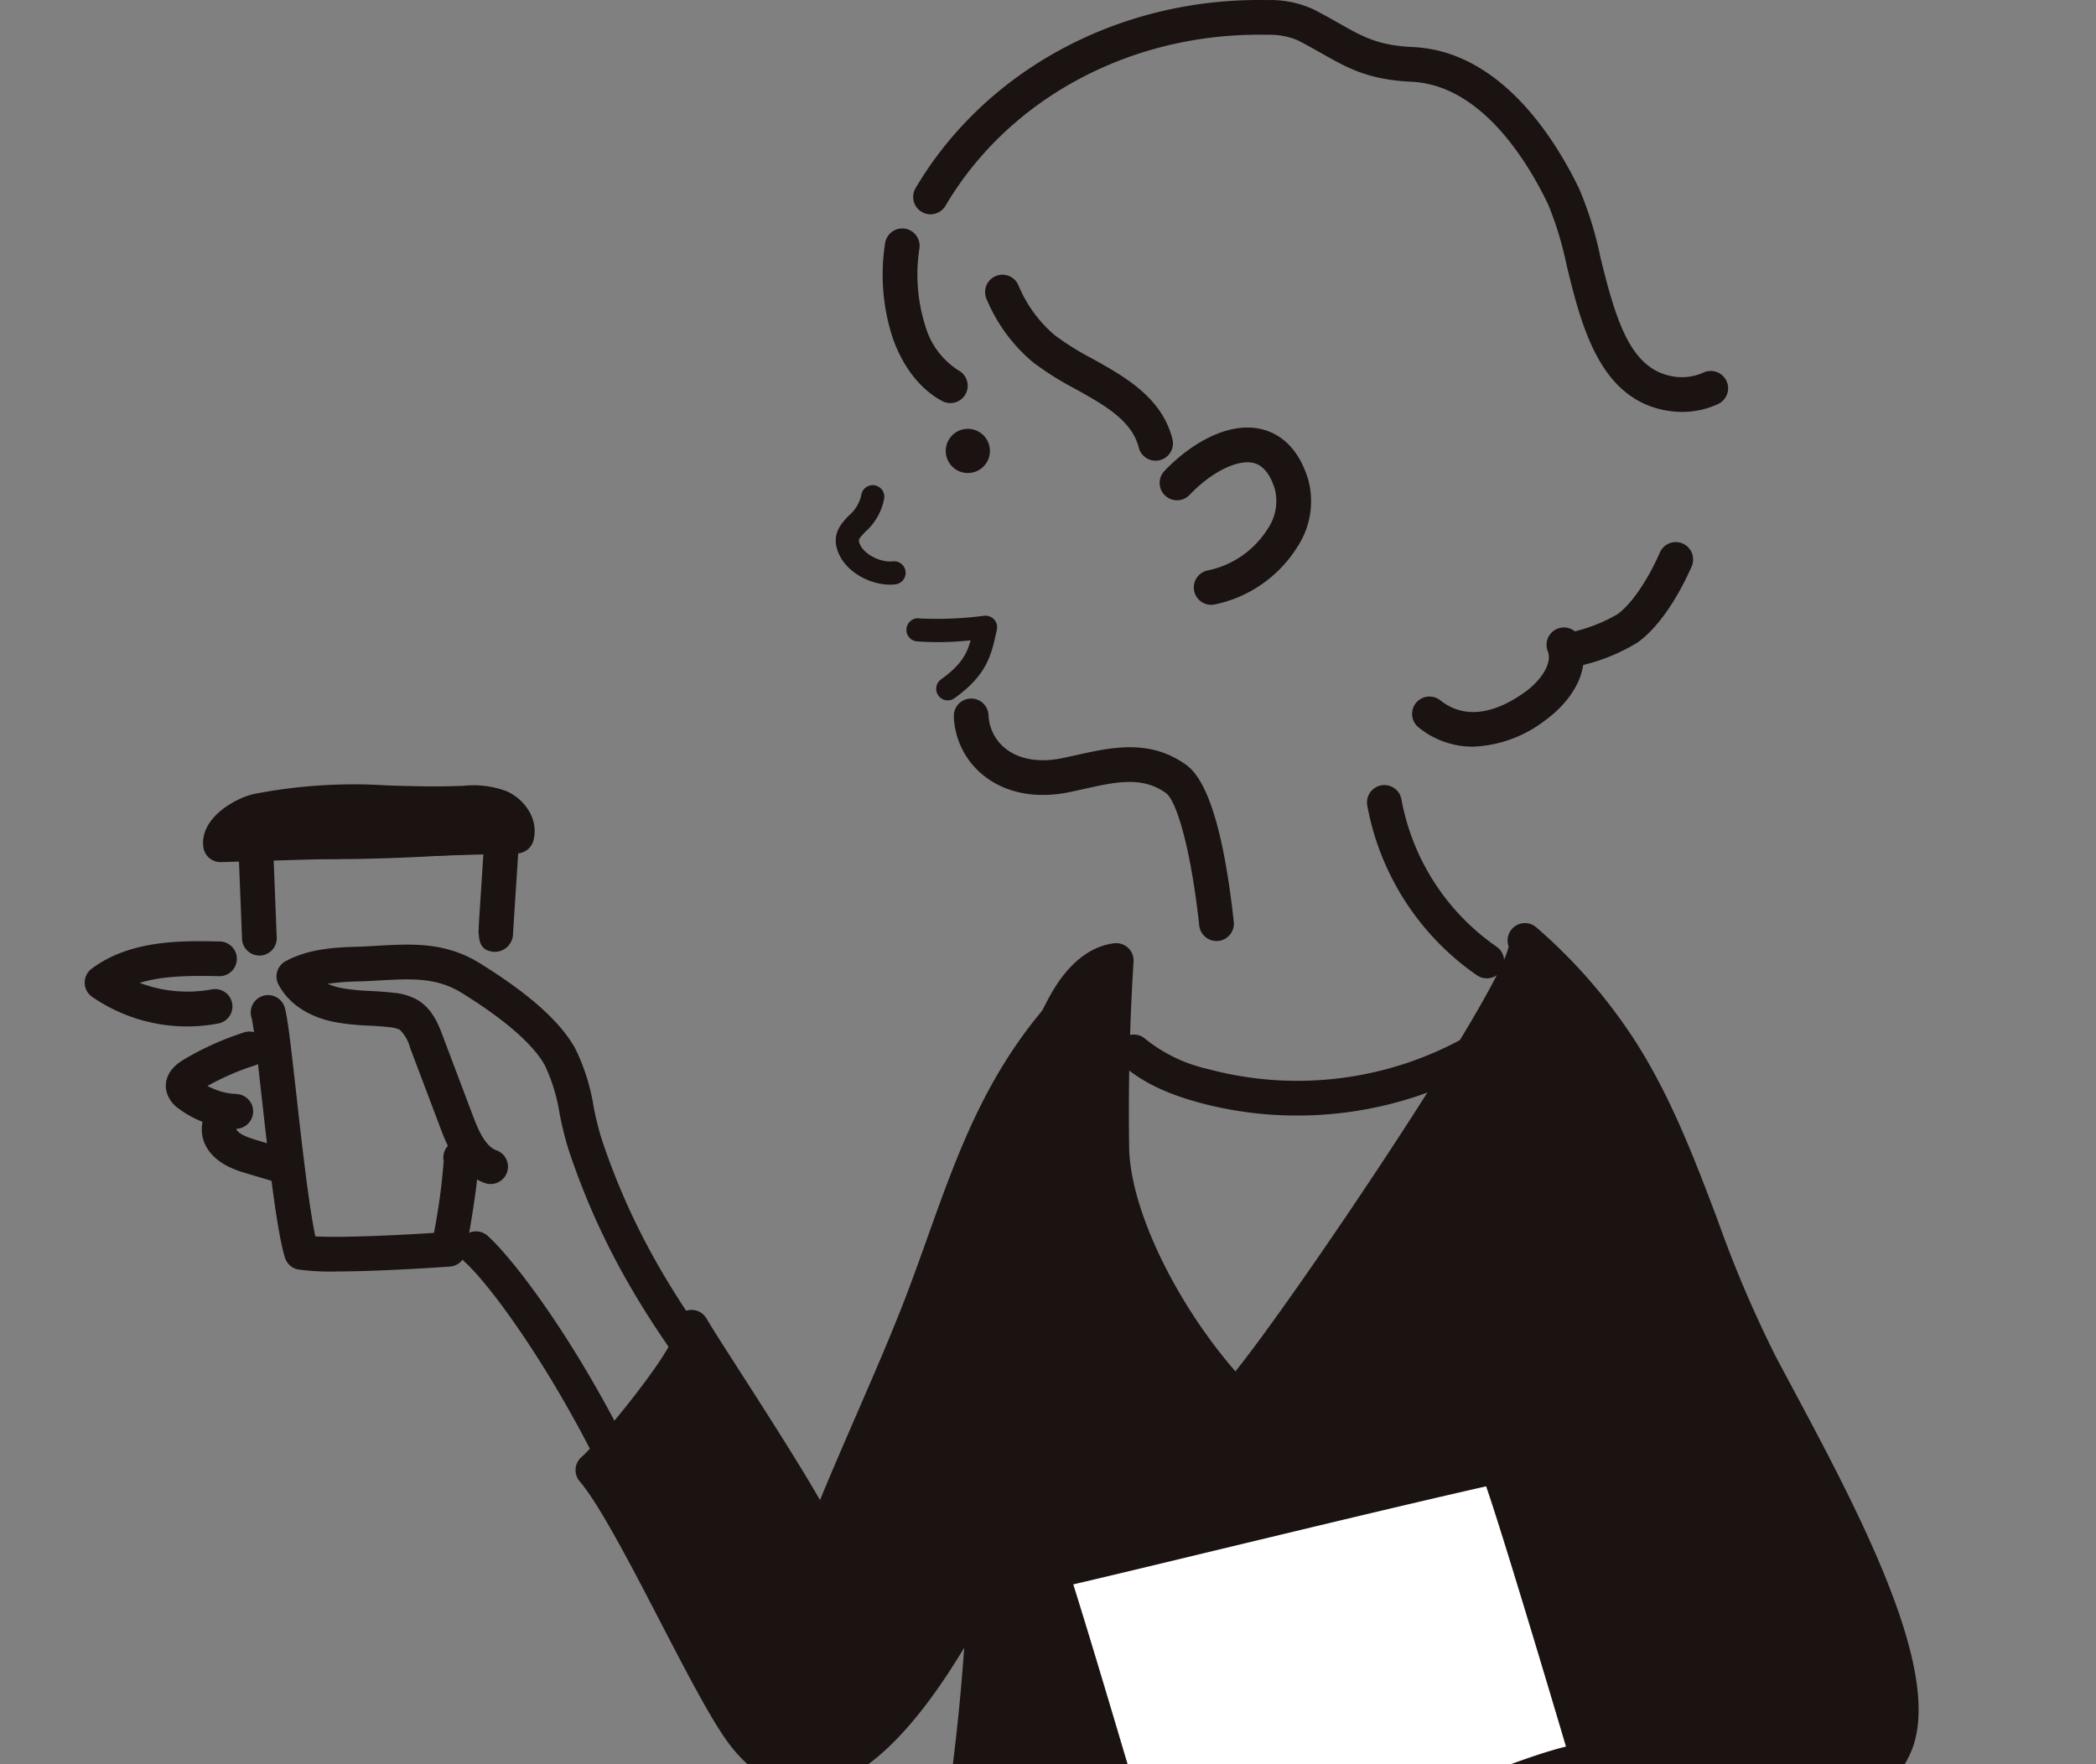
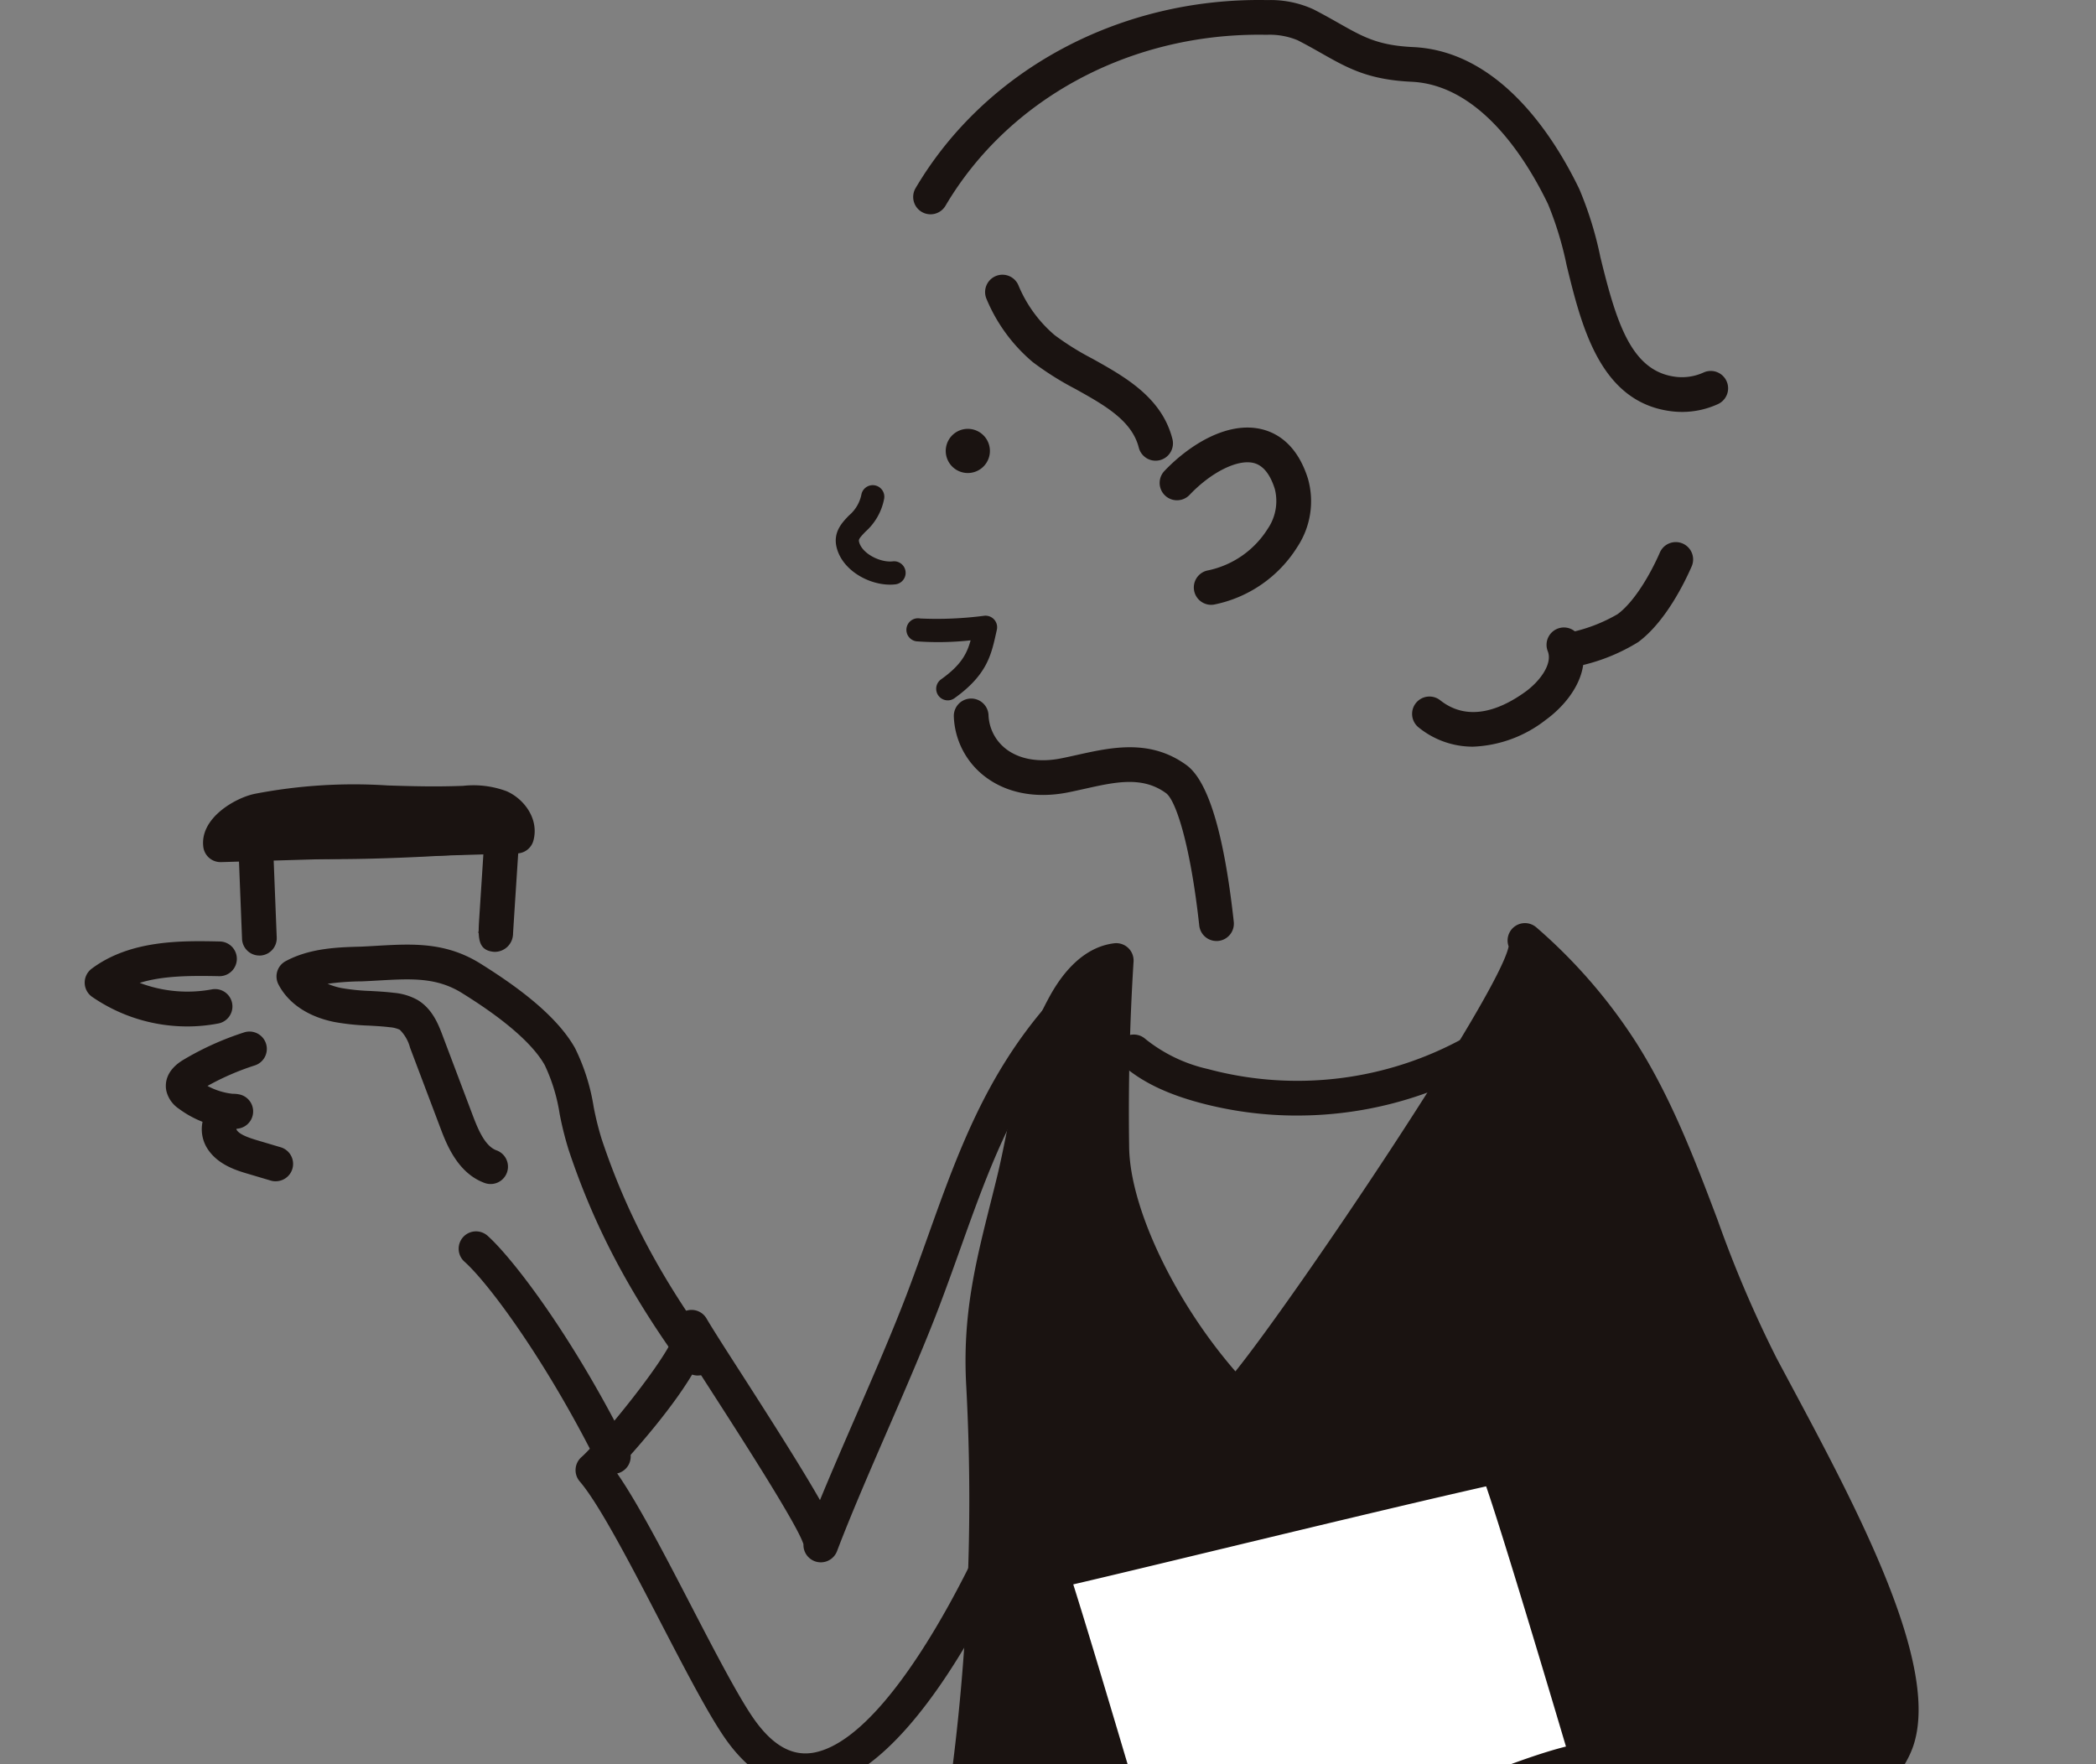
<svg xmlns="http://www.w3.org/2000/svg" width="297" height="250" viewBox="0 0 297 250">
  <rect x="0" y="0" width="297" height="250" fill="#808080" stroke="none" />
  <defs>
    <clipPath id="clip-path">
      <rect id="長方形_41" data-name="長方形 41" width="297" height="250" transform="translate(204.242 194.484)" fill="#fff" stroke="#707070" stroke-width="1" />
    </clipPath>
    <clipPath id="clip-path-2">
      <rect id="長方形_1099" data-name="長方形 1099" width="259.861" height="337.387" fill="none" />
    </clipPath>
  </defs>
  <g id="job_4" transform="translate(-204.242 -194.484)" clip-path="url(#clip-path)">
    <g id="グループ_2388" data-name="グループ 2388" transform="translate(216.242 194.484)">
      <g id="グループ_2387" data-name="グループ 2387" clip-path="url(#clip-path-2)">
        <path id="パス_21112" data-name="パス 21112" d="M75.385,57.825c-3.121,0-6.807-2.1-7.574-5.309-.514-2.148.8-3.5,1.751-4.488a5.244,5.244,0,0,0,1.758-2.918,1.639,1.639,0,1,1,3.237.519,8.319,8.319,0,0,1-2.638,4.679c-.921.951-1,1.124-.92,1.448.4,1.67,3.011,2.97,4.767,2.77a1.639,1.639,0,0,1,.384,3.256,6.416,6.416,0,0,1-.764.044" transform="translate(38.729 25.018)" fill="#1a1311" />
        <path id="パス_21113" data-name="パス 21113" d="M115.556,97.329a2.459,2.459,0,0,1-2.441-2.193c-1.251-11.443-3.317-17.744-4.707-18.757-3.345-2.437-7.144-1.594-11.544-.612-.77.171-1.544.343-2.316.5-4.594.917-8.8.1-11.876-2.3a11.228,11.228,0,0,1-4.333-8.45,2.46,2.46,0,0,1,4.914-.234A6.367,6.367,0,0,0,85.7,70.091c1.924,1.5,4.726,1.987,7.884,1.35.737-.148,1.475-.311,2.212-.476,4.861-1.08,10.368-2.308,15.51,1.44,3.08,2.243,5.334,9.713,6.7,22.2a2.461,2.461,0,0,1-2.177,2.712,2.62,2.62,0,0,1-.27.014" transform="translate(44.817 36.01)" fill="#1a1311" />
        <path id="パス_21114" data-name="パス 21114" d="M79.906,67.491a1.639,1.639,0,0,1-.954-2.973c2.809-2.009,3.65-3.58,4.19-5.532a41.847,41.847,0,0,1-7.666.141A1.64,1.64,0,1,1,76,55.891a52.087,52.087,0,0,0,9.082-.388,1.656,1.656,0,0,1,1.4.538,1.634,1.634,0,0,1,.376,1.457l-.13.579c-.673,3.007-1.306,5.848-5.873,9.109a1.624,1.624,0,0,1-.951.307" transform="translate(42.392 31.748)" fill="#1a1311" />
        <path id="パス_21115" data-name="パス 21115" d="M105.314,51.114a2.458,2.458,0,0,1-2.382-1.857c-.976-3.85-4.881-6.026-9.016-8.327a42.907,42.907,0,0,1-5.982-3.77,23.5,23.5,0,0,1-6.565-8.939,2.459,2.459,0,0,1,4.493-2,18.663,18.663,0,0,0,5.149,7.1,38.943,38.943,0,0,0,5.3,3.311c4.638,2.581,9.895,5.509,11.39,11.417a2.461,2.461,0,0,1-1.78,2.989,2.513,2.513,0,0,1-.605.075" transform="translate(46.431 14.166)" fill="#1a1311" />
        <path id="パス_21116" data-name="パス 21116" d="M183.616,58.369a12.306,12.306,0,0,1-1.519-.094c-10.1-1.258-12.729-12.038-14.844-20.7a48.008,48.008,0,0,0-2.632-8.65c-3.028-6.279-9.565-16.88-19.337-17.34-6.147-.289-9.044-1.931-12.714-4.007-1.02-.579-2.135-1.211-3.445-1.882a10.351,10.351,0,0,0-4.374-.766q-.557-.012-1.11-.011c-18.582,0-35.511,9.2-44.375,24.195a2.459,2.459,0,1,1-4.234-2.5C84.975,9.794,104.116-.4,124.849.012a14.607,14.607,0,0,1,6.523,1.306c1.377.707,2.55,1.371,3.624,1.979,3.457,1.957,5.545,3.14,10.522,3.374,12.316.58,20.032,12.852,23.535,20.117a51.121,51.121,0,0,1,2.981,9.62c2.306,9.455,4.424,16.207,10.673,16.985a7.378,7.378,0,0,0,3.944-.605,2.459,2.459,0,0,1,2.056,4.468,12.192,12.192,0,0,1-5.09,1.113" transform="translate(42.732 0)" fill="#1a1311" />
        <path id="パス_21117" data-name="パス 21117" d="M104.189,63.655a2.46,2.46,0,0,1-.415-4.883,13.161,13.161,0,0,0,8.434-5.886,6.959,6.959,0,0,0,1.009-5.639c-.674-2.144-1.7-3.391-3.044-3.7-2.289-.531-6.015,1.343-9.055,4.55a2.459,2.459,0,0,1-3.569-3.383c3.43-3.619,8.835-7.09,13.729-5.96,2.176.5,5.092,2.127,6.631,7.019a11.733,11.733,0,0,1-1.5,9.676,18.1,18.1,0,0,1-11.8,8.17,2.57,2.57,0,0,1-.421.036" transform="translate(55.424 22.047)" fill="#1a1311" />
-         <path id="パス_21118" data-name="パス 21118" d="M81.507,45.336a2.457,2.457,0,0,1-1.157-.291c-3.108-1.662-5.608-4.872-7.04-9.041a28.88,28.88,0,0,1-1.047-13.311,2.459,2.459,0,0,1,4.866.714,24.233,24.233,0,0,0,.833,11,11.1,11.1,0,0,0,4.707,6.3,2.459,2.459,0,0,1-1.162,4.628" transform="translate(41.153 11.781)" fill="#1a1311" />
        <path id="パス_21119" data-name="パス 21119" d="M83.844,42.167a3.129,3.129,0,1,1-2.721-3.49,3.129,3.129,0,0,1,2.721,3.49" transform="translate(44.401 22.114)" fill="#1a1311" />
        <path id="パス_21120" data-name="パス 21120" d="M128.256,77.837a12.176,12.176,0,0,1-7.655-2.69,2.459,2.459,0,1,1,3.039-3.866c4.108,3.228,8.821,1.111,12.052-1.228,2.1-1.525,3.866-3.984,3.166-5.737a2.46,2.46,0,0,1,3.836-2.82,22.573,22.573,0,0,0,6.064-2.441c2.361-1.742,4.633-5.638,5.969-8.7a2.459,2.459,0,1,1,4.507,1.967c-.989,2.265-3.705,7.845-7.568,10.7a26.79,26.79,0,0,1-7.791,3.242c-.456,3.168-2.855,6-5.3,7.773a17.827,17.827,0,0,1-10.323,3.8" transform="translate(68.46 27.965)" fill="#1a1311" />
        <path id="パス_21121" data-name="パス 21121" d="M164.641,84.771A73,73,0,0,1,178.222,100.4c8.824,13.8,12.239,30.331,19.914,44.739,8.834,16.581,22.929,41.669,19.21,52.914s-34.895,27.191-35.851,28.6c1.582,8.252,13.368,41.876,10.282,45.628-5.334,6.482-12.64,8.453-20.571,11.019a72.577,72.577,0,0,1-33.69,2.071A8.985,8.985,0,0,1,133.563,284c-1.5-1.111-2.2-2.973-2.8-4.738a164.041,164.041,0,0,1-6.938-29.026l-12.418,27.312c-1.328,2.923-2.825,6.035-5.622,7.615-4,2.258-8.991.558-13.176-1.325a183.947,183.947,0,0,1-23.663-12.816A302.988,302.988,0,0,0,87.926,147.7c-.605-10.887,1.8-18.631,4.262-28.693,2.116-8.637,2.607-16.333,6.889-24.443,1.676-3.176,4.088-6.516,7.65-6.957q-.828,13.239-.629,26.517c.141,9.409,7.2,24.468,17.561,35.406,5.4-5.454,44.173-61.981,40.982-64.763" transform="translate(39.448 48.499)" fill="#1a1311" />
        <path id="パス_21122" data-name="パス 21122" d="M151.18,289.783a79.978,79.978,0,0,1-13.176-1.1,11.222,11.222,0,0,1-5.01-1.817c-2.039-1.512-2.926-3.756-3.66-5.924a167.03,167.03,0,0,1-5.691-21.491l-9.1,20.007c-1.286,2.828-3.045,6.7-6.652,8.738-4.98,2.814-10.846.827-15.4-1.223a186.843,186.843,0,0,1-23.978-12.987,2.458,2.458,0,0,1-.975-2.94,301.81,301.81,0,0,0,18.82-122.314c-.552-9.953,1.3-17.34,3.452-25.9.288-1.145.582-2.314.876-3.518.579-2.36,1.042-4.691,1.489-6.944,1.215-6.12,2.363-11.9,5.614-18.062.989-1.872,3.995-7.567,9.524-8.249a2.458,2.458,0,0,1,2.756,2.594c-.546,8.717-.756,17.575-.624,26.327.129,8.625,6.48,21.865,15.059,31.736,8.692-10.816,37.434-53.542,38.713-60.218a2.459,2.459,0,0,1,3.927-2.693l0,0,0,0A75.372,75.372,0,0,1,181.19,99.969c5.078,7.944,8.423,16.792,11.659,25.349a167.953,167.953,0,0,0,8.354,19.56l1.748,3.27c9.551,17.84,21.439,40.043,17.627,51.573-2.761,8.342-17.039,17.822-32.057,26.823-1.245.745-2.515,1.506-3.382,2.05.654,2.7,1.89,6.892,3.283,11.62,6.719,22.824,8.659,31.471,6.15,34.521-5.416,6.581-12.52,8.853-20.043,11.259l-1.671.538a70.96,70.96,0,0,1-21.678,3.251m-26.456-41.109a2.6,2.6,0,0,1,.347.024,2.463,2.463,0,0,1,2.088,2.083,161.912,161.912,0,0,0,6.834,28.59c.5,1.489,1.031,2.882,1.932,3.551a7.131,7.131,0,0,0,2.893.913,70.038,70.038,0,0,0,32.526-1.984l1.688-.542c7.046-2.254,13.141-4.2,17.627-9.562.964-3.25-4.18-20.719-6.957-30.145-1.725-5.858-3.213-10.915-3.726-13.594a2.458,2.458,0,0,1,.38-1.846c.5-.726,1.17-1.16,5.634-3.838,8.184-4.9,27.35-16.391,29.916-24.149,3.151-9.524-9.153-32.5-17.292-47.707l-1.753-3.278a171.8,171.8,0,0,1-8.615-20.134c-3.146-8.321-6.4-16.927-11.2-24.439a69.28,69.28,0,0,0-10.1-12.314c-6.551,15.081-37.053,58.234-40.645,61.858a2.412,2.412,0,0,1-1.775.728,2.463,2.463,0,0,1-1.758-.767c-10.407-10.986-18.076-26.572-18.233-37.061-.112-7.463.02-15,.395-22.466a16.686,16.686,0,0,0-2.783,4.015c-2.918,5.528-4,10.966-5.141,16.724-.457,2.306-.929,4.69-1.534,7.158-.3,1.212-.594,2.391-.884,3.547-2.135,8.5-3.822,15.216-3.311,24.424A306.841,306.841,0,0,1,72.85,270.908a181.872,181.872,0,0,0,21.67,11.583c3.492,1.574,7.894,3.157,10.956,1.427,2.044-1.154,3.289-3.624,4.592-6.493l12.42-27.311a2.457,2.457,0,0,1,2.237-1.442M163.916,87.516l0,0,0,0" transform="translate(38.554 47.604)" fill="#1a1311" />
-         <path id="パス_21123" data-name="パス 21123" d="M78.1,166.6c.744-1.956-15.139-25.407-18.315-30.845,1.582,2.709-11.552,18.106-13.976,20.243,5.429,6.29,16.043,30.26,21.131,37.132,16.962,22.915,40.407-32.733,43.527-45.247,2.243-9,2.258-18.466,3.619-27.55a55.147,55.147,0,0,0,.34-13.3c-.182-2.171-3.248-14.379-2.188-15.589-10.665,12.176-14.055,25.764-19.684,40.573-4,10.511-10.455,24.075-14.452,34.585" transform="translate(26.207 52.317)" fill="#1a1311" />
        <path id="パス_21124" data-name="パス 21124" d="M76.812,201.956c-3.195,0-7.181-1.369-10.954-6.466-2.437-3.29-5.916-10-9.6-17.1-4.056-7.821-8.653-16.685-11.418-19.889a2.46,2.46,0,0,1,.236-3.452c2.588-2.278,12.627-14.511,13.251-17.678a2.459,2.459,0,0,1,4.476-1.959c.882,1.511,2.839,4.556,5.106,8.079,5.6,8.71,8.978,14.141,10.967,17.649,1.586-3.853,3.358-7.93,5.087-11.914,2.558-5.892,5.2-11.986,7.183-17.188,1.053-2.77,2.028-5.5,2.987-8.181,4.205-11.777,8.18-22.9,17.147-33.139a2.459,2.459,0,0,1,4.083,2.651c-.1,1.553,1.027,7.1,1.58,9.812.484,2.382.761,3.765.827,4.542a57.709,57.709,0,0,1-.358,13.872c-.506,3.369-.83,6.889-1.145,10.294a116.343,116.343,0,0,1-2.522,17.487c-2.1,8.442-17.848,49.006-34.673,52.355a11.56,11.56,0,0,1-2.262.226m-26.88-44.9c3.017,4.262,6.911,11.77,10.694,19.065,3.433,6.62,6.983,13.462,9.186,16.44,2.6,3.515,5.314,4.933,8.3,4.342,12.709-2.53,28.081-37.569,30.861-48.721a112.254,112.254,0,0,0,2.4-16.749c.321-3.473.652-7.064,1.179-10.571a52.784,52.784,0,0,0,.319-12.731c-.042-.527-.4-2.278-.744-3.971-.421-2.072-.759-3.8-1.019-5.263-5.774,8.235-8.98,17.207-12.34,26.613-.97,2.713-1.957,5.471-3.022,8.274-2.019,5.309-4.688,11.454-7.268,17.4-2.559,5.892-5.205,11.986-7.183,17.188a2.46,2.46,0,0,1-4.757-.976c-.8-2.635-8.554-14.7-12.762-21.244-.871-1.355-1.7-2.638-2.437-3.8-2.937,5.32-8.626,11.723-11.406,14.706M76.7,166.625l0,.013,0-.013M114.981,93.96h0l.009-.011Z" transform="translate(25.313 51.421)" fill="#1a1311" />
        <path id="パス_21125" data-name="パス 21125" d="M118.589,104.724a53.076,53.076,0,0,1-13.916-1.846c-4.71-1.281-8.153-2.973-10.84-5.323a2.459,2.459,0,0,1,3.24-3.7,21.764,21.764,0,0,0,8.89,4.278,48.863,48.863,0,0,0,36.442-4.5,2.459,2.459,0,1,1,2.407,4.289,53.76,53.76,0,0,1-26.223,6.8" transform="translate(53.204 53.347)" fill="#1a1311" />
        <path id="パス_21126" data-name="パス 21126" d="M77.006,146.2a2.455,2.455,0,0,1-1.99-1.012c-7.688-10.577-12.723-20.125-16.328-30.958a46.984,46.984,0,0,1-1.28-5.122,25.061,25.061,0,0,0-2.108-6.891c-2.476-4.419-9.42-8.769-11.7-10.2-3.616-2.265-7.214-2.058-11.772-1.8-.788.046-1.593.091-2.421.126a37.872,37.872,0,0,0-4.877.344,9.92,9.92,0,0,0,1.938.6,29.634,29.634,0,0,0,4.161.42c1.072.06,2.182.121,3.306.259a8.352,8.352,0,0,1,3.353,1.02c2.111,1.269,2.967,3.525,3.531,5.02L45.1,109.344c.791,2.091,1.765,4.369,3.363,4.944a2.459,2.459,0,1,1-1.668,4.627c-3.861-1.391-5.446-5.581-6.295-7.831l-4.286-11.34A5.553,5.553,0,0,0,34.755,97.2a4.089,4.089,0,0,0-1.424-.357c-.959-.119-1.937-.173-2.974-.23a33.6,33.6,0,0,1-4.858-.509c-3.72-.745-6.537-2.635-7.931-5.322a2.456,2.456,0,0,1,1.016-3.3c3.452-1.863,7.444-1.971,10.65-2.058.766-.031,1.549-.079,2.311-.123,5-.285,9.722-.557,14.665,2.541,4.419,2.769,10.613,7.02,13.382,11.964a28.957,28.957,0,0,1,2.63,8.282,42.518,42.518,0,0,0,1.135,4.581c3.438,10.334,8.261,19.469,15.639,29.619a2.46,2.46,0,0,1-1.989,3.905" transform="translate(9.891 48.713)" fill="#1a1311" />
-         <path id="パス_21127" data-name="パス 21127" d="M27,128.859a34.3,34.3,0,0,1-5.282-.285,2.454,2.454,0,0,1-1.91-1.695c-1.163-3.77-2.283-13.756-3.27-22.565-.546-4.881-1.165-10.414-1.475-11.481a2.459,2.459,0,1,1,4.724-1.369c.407,1.4.865,5.384,1.64,12.3.759,6.784,1.765,15.765,2.695,20.12,3.665.195,11.17-.135,16.806-.5a88.381,88.381,0,0,0,1.38-10.2,2.4,2.4,0,0,1,1.907-2.853,2.51,2.51,0,0,1,2.926,1.957c.286,1.355-.289,6.016-1.706,13.855a2.462,2.462,0,0,1-2.247,2.015c-1.283.091-9.97.693-16.188.693" transform="translate(8.563 51.313)" fill="#1a1311" />
        <path id="パス_21128" data-name="パス 21128" d="M16.844,93.28a2.459,2.459,0,0,1-2.456-2.361l-.561-14.232a2.46,2.46,0,0,1,2.8-2.533c10.528,1.468,34.167-.508,34.4-.528a2.46,2.46,0,0,1,2.662,2.613c-.33,5.029-.813,12.465-.9,13.926,0,.058,0,.118-.008.179a2.591,2.591,0,0,1-2.633,2.413c-1.731-.119-2.173-1.132-2.225-2.677l-.055,0a2.834,2.834,0,0,1,.052-.333c0-.553.039-1.163.082-1.821l.594-9.173c-6.078.439-20.427,1.319-29.744.586l.45,11.388a2.459,2.459,0,0,1-2.36,2.555c-.035,0-.066,0-.1,0" transform="translate(7.909 42.118)" fill="#1a1311" />
        <path id="パス_21129" data-name="パス 21129" d="M54.211,77.114c.443-1.666-.822-3.4-2.4-4.1a11.43,11.43,0,0,0-5.094-.561c-11.682.445-17.763-1.22-29.119,1.083-2.061.417-5.633,2.6-5.351,4.809Z" transform="translate(6.999 41.354)" fill="#1a1311" />
        <path id="パス_21130" data-name="パス 21130" d="M13.144,81.7a2.46,2.46,0,0,1-2.438-2.149c-.522-4.116,4.583-6.979,7.3-7.53a73.941,73.941,0,0,1,18.847-1.182c3.242.1,6.6.208,10.668.053a13.464,13.464,0,0,1,6.183.77c2.445,1.085,4.6,3.9,3.778,6.98a2.459,2.459,0,0,1-2.3,1.825L13.218,81.7c-.024,0-.049,0-.074,0m41.963-3.691h0ZM31.245,75.637a58.923,58.923,0,0,0-10.83.929l23.148-.679c-2.454.013-4.691-.064-6.864-.134-1.868-.06-3.654-.116-5.454-.116" transform="translate(6.104 40.46)" fill="#1a1311" />
        <path id="パス_21131" data-name="パス 21131" d="M55.627,145.353a2.458,2.458,0,0,1-2.2-1.36c-7.389-14.779-15.5-25.688-18.9-28.715a2.46,2.46,0,0,1,3.27-3.676c3.44,3.062,11.92,13.965,20.03,30.191a2.458,2.458,0,0,1-2.2,3.559" transform="translate(19.281 63.494)" fill="#1a1311" />
        <path id="パス_21132" data-name="パス 21132" d="M14.529,96.909a23.746,23.746,0,0,1-13.47-4.187,2.459,2.459,0,0,1-.075-3.988C6.5,84.6,13.842,84.758,19.2,84.873a2.459,2.459,0,0,1-.107,4.916c-4.2-.091-8.046-.058-11.294.948a19.043,19.043,0,0,0,10.212.923,2.459,2.459,0,1,1,.929,4.83,23.342,23.342,0,0,1-4.416.42" transform="translate(0 48.534)" fill="#1a1311" />
        <path id="パス_21133" data-name="パス 21133" d="M22.882,114.188a2.455,2.455,0,0,1-.7-.1l-3.2-.95c-1.695-.5-4.531-1.344-5.958-3.883a5.153,5.153,0,0,1-.508-3.492,14.45,14.45,0,0,1-3.375-1.871,4.213,4.213,0,0,1-1.767-2.575c-.181-.978-.1-2.839,2.453-4.358A41.7,41.7,0,0,1,18.378,93.1a2.459,2.459,0,1,1,1.5,4.683,36.83,36.83,0,0,0-6.659,2.893,9.607,9.607,0,0,0,3.567,1.115,4.127,4.127,0,0,1,1,.1,2.46,2.46,0,0,1-.451,4.853.409.409,0,0,0,0,.138c.4.695,1.784,1.157,3.051,1.533l3.2.951a2.459,2.459,0,0,1-.7,4.817" transform="translate(4.184 53.198)" fill="#1a1311" />
        <path id="パス_21134" data-name="パス 21134" d="M178.747,228.564c-1.368-7.13-27.6-96.613-28.517-96.41-18.331,4.073-54.312,13-63.141,14.937,5.2,15.746,29.333,99.439,29.821,99.718.413.236,62.448-15.055,61.836-18.244" transform="translate(49.826 75.607)" fill="#fff" />
        <path id="パス_21135" data-name="パス 21135" d="M117.493,250.05a1.515,1.515,0,0,1-.9-.211c-1.086-.619-1.086-.619-12.643-39.91-7.265-24.7-15.5-52.694-18.3-61.174a2.46,2.46,0,0,1,1.808-3.173c3.734-.819,12.437-2.916,22.514-5.345,13.4-3.228,30.07-7.246,40.623-9.59a2.5,2.5,0,0,1,1.9.349c.968.637,1.607,1.056,15.191,47.2,6.6,22.406,13.651,47.05,14.371,50.8a3.057,3.057,0,0,1-1.5,3.144c-1.028.737-4.163,2.981-33.536,10.833-22.2,5.938-27.771,7.078-29.529,7.078M91.149,149.79c3.383,10.7,10.855,36.108,17.515,58.752,4.5,15.3,9.132,31.049,10.786,36.352,10.029-2.174,50.468-12.676,57.481-16.287-2.96-12.251-23.181-80.912-27.278-92.708-10.541,2.377-25.976,6.1-38.531,9.12-8.2,1.978-15.5,3.734-19.974,4.771m86.078,80.132h0Zm0-.006,0,.006,0-.006" transform="translate(48.93 74.713)" fill="#1a1311" />
        <path id="パス_21136" data-name="パス 21136" d="M107.917,167.984c-.211.075-.42.153-.629.23-4.7,1.725-9.549,1.523-14.566,1.75a10.415,10.415,0,0,0-4.182.773,3.548,3.548,0,0,0-2.135,3.4c.193,1.461,1.555,2.465,2.885,3.1,2.514,1.195,6.763,2.743,9.584,2.9-2.4.888-4.951,1.821-6.724,3.759-1.787,1.954-2.423,5.237-.662,7.214,1.695,1.9,3.619.874,5.572,1.7,6.226,2.641,6.1,13.075,15.388,9.062,5.237-2.264,9.192-6.652,13.754-9.928,6.52-4.682,20.931-6.688,28.8-8.2,5.345-1.027,13.794-2.791,18.567-5.41s5.689-6.87,4.3-12.134c-1.464-5.548-8.093-8.387-13.776-7.6-7.513,1.039-20.071,7.208-27.556,9.15-10.37,2.688-12.508-.219-22.972-.891a14.16,14.16,0,0,0-5.647,1.13" transform="translate(49.422 90.662)" fill="#fff" />
        <path id="パス_21137" data-name="パス 21137" d="M109.531,206.145c-4.347,0-6.636-3.33-8.422-5.93-1.248-1.817-2.427-3.533-4.116-4.248a4.5,4.5,0,0,0-1.416-.214,6.543,6.543,0,0,1-5.031-2.118c-2.756-3.1-1.817-7.774.684-10.508a11.369,11.369,0,0,1,1.434-1.317c-1.407-.509-2.658-1.045-3.534-1.462-3.18-1.511-4.076-3.55-4.268-4.993a5.924,5.924,0,0,1,3.484-5.927,12.587,12.587,0,0,1,5.161-1.027c.917-.041,1.825-.069,2.731-.1,3.919-.118,7.62-.228,11.1-1.5l.64-.234a16.413,16.413,0,0,1,6.642-1.272,65.879,65.879,0,0,1,8.9,1.223c4.254.816,7.065,1.355,13.292-.259A114.2,114.2,0,0,0,147.8,162.4c5.988-2.309,12.182-4.7,16.85-5.344,6.642-.924,14.63,2.352,16.493,9.411,2.265,8.593-1.739,12.855-5.5,14.918-4.883,2.679-12.872,4.435-19.287,5.667-1.132.217-2.4.445-3.759.69-7.54,1.354-18.935,3.4-24.069,7.09-1.46,1.049-2.852,2.214-4.323,3.448-2.992,2.5-6.086,5.1-9.89,6.741a12.116,12.116,0,0,1-4.787,1.124m4.41-35.954a13.232,13.232,0,0,0-4.293,1l0,0-.61.223c-4.229,1.553-8.508,1.681-12.649,1.8-.879.027-1.764.053-2.654.094a8.6,8.6,0,0,0-3.2.522c-.517.255-.808.717-.788.873.027.2.459.7,1.5,1.2a28.629,28.629,0,0,0,8.664,2.665,2.459,2.459,0,0,1,.72,4.76c-2.2.817-4.41,1.635-5.765,3.114-.987,1.078-1.47,2.984-.638,3.919.321.36.5.413,1.635.478a8.687,8.687,0,0,1,3.058.594c3.011,1.277,4.732,3.781,6.249,5.991,2.251,3.278,3.279,4.771,7.205,3.077,3.147-1.361,5.837-3.613,8.683-6,1.478-1.237,3-2.515,4.613-3.671,6.038-4.337,17.616-6.417,26.069-7.938,1.338-.241,2.585-.464,3.7-.679,3.561-.682,13.019-2.5,17.848-5.149,2.407-1.321,4.658-3.465,3.106-9.351-1.116-4.226-6.615-6.4-11.066-5.793-4.1.568-10.022,2.852-15.751,5.061a117.546,117.546,0,0,1-11.522,4.032c-7.293,1.893-10.9,1.2-15.452.327A61.762,61.762,0,0,0,114.3,170.2c-.118-.008-.241-.013-.36-.013m-5.13-1.311h0Z" transform="translate(48.526 89.766)" fill="#1a1311" />
-         <path id="パス_21138" data-name="パス 21138" d="M132.544,98.146a2.442,2.442,0,0,1-1.391-.434,37.47,37.47,0,0,1-15.536-24.055,2.459,2.459,0,0,1,4.841-.874A32.518,32.518,0,0,0,133.94,93.659a2.46,2.46,0,0,1-1.4,4.487" transform="translate(66.124 40.484)" fill="#1a1311" />
      </g>
    </g>
  </g>
</svg>